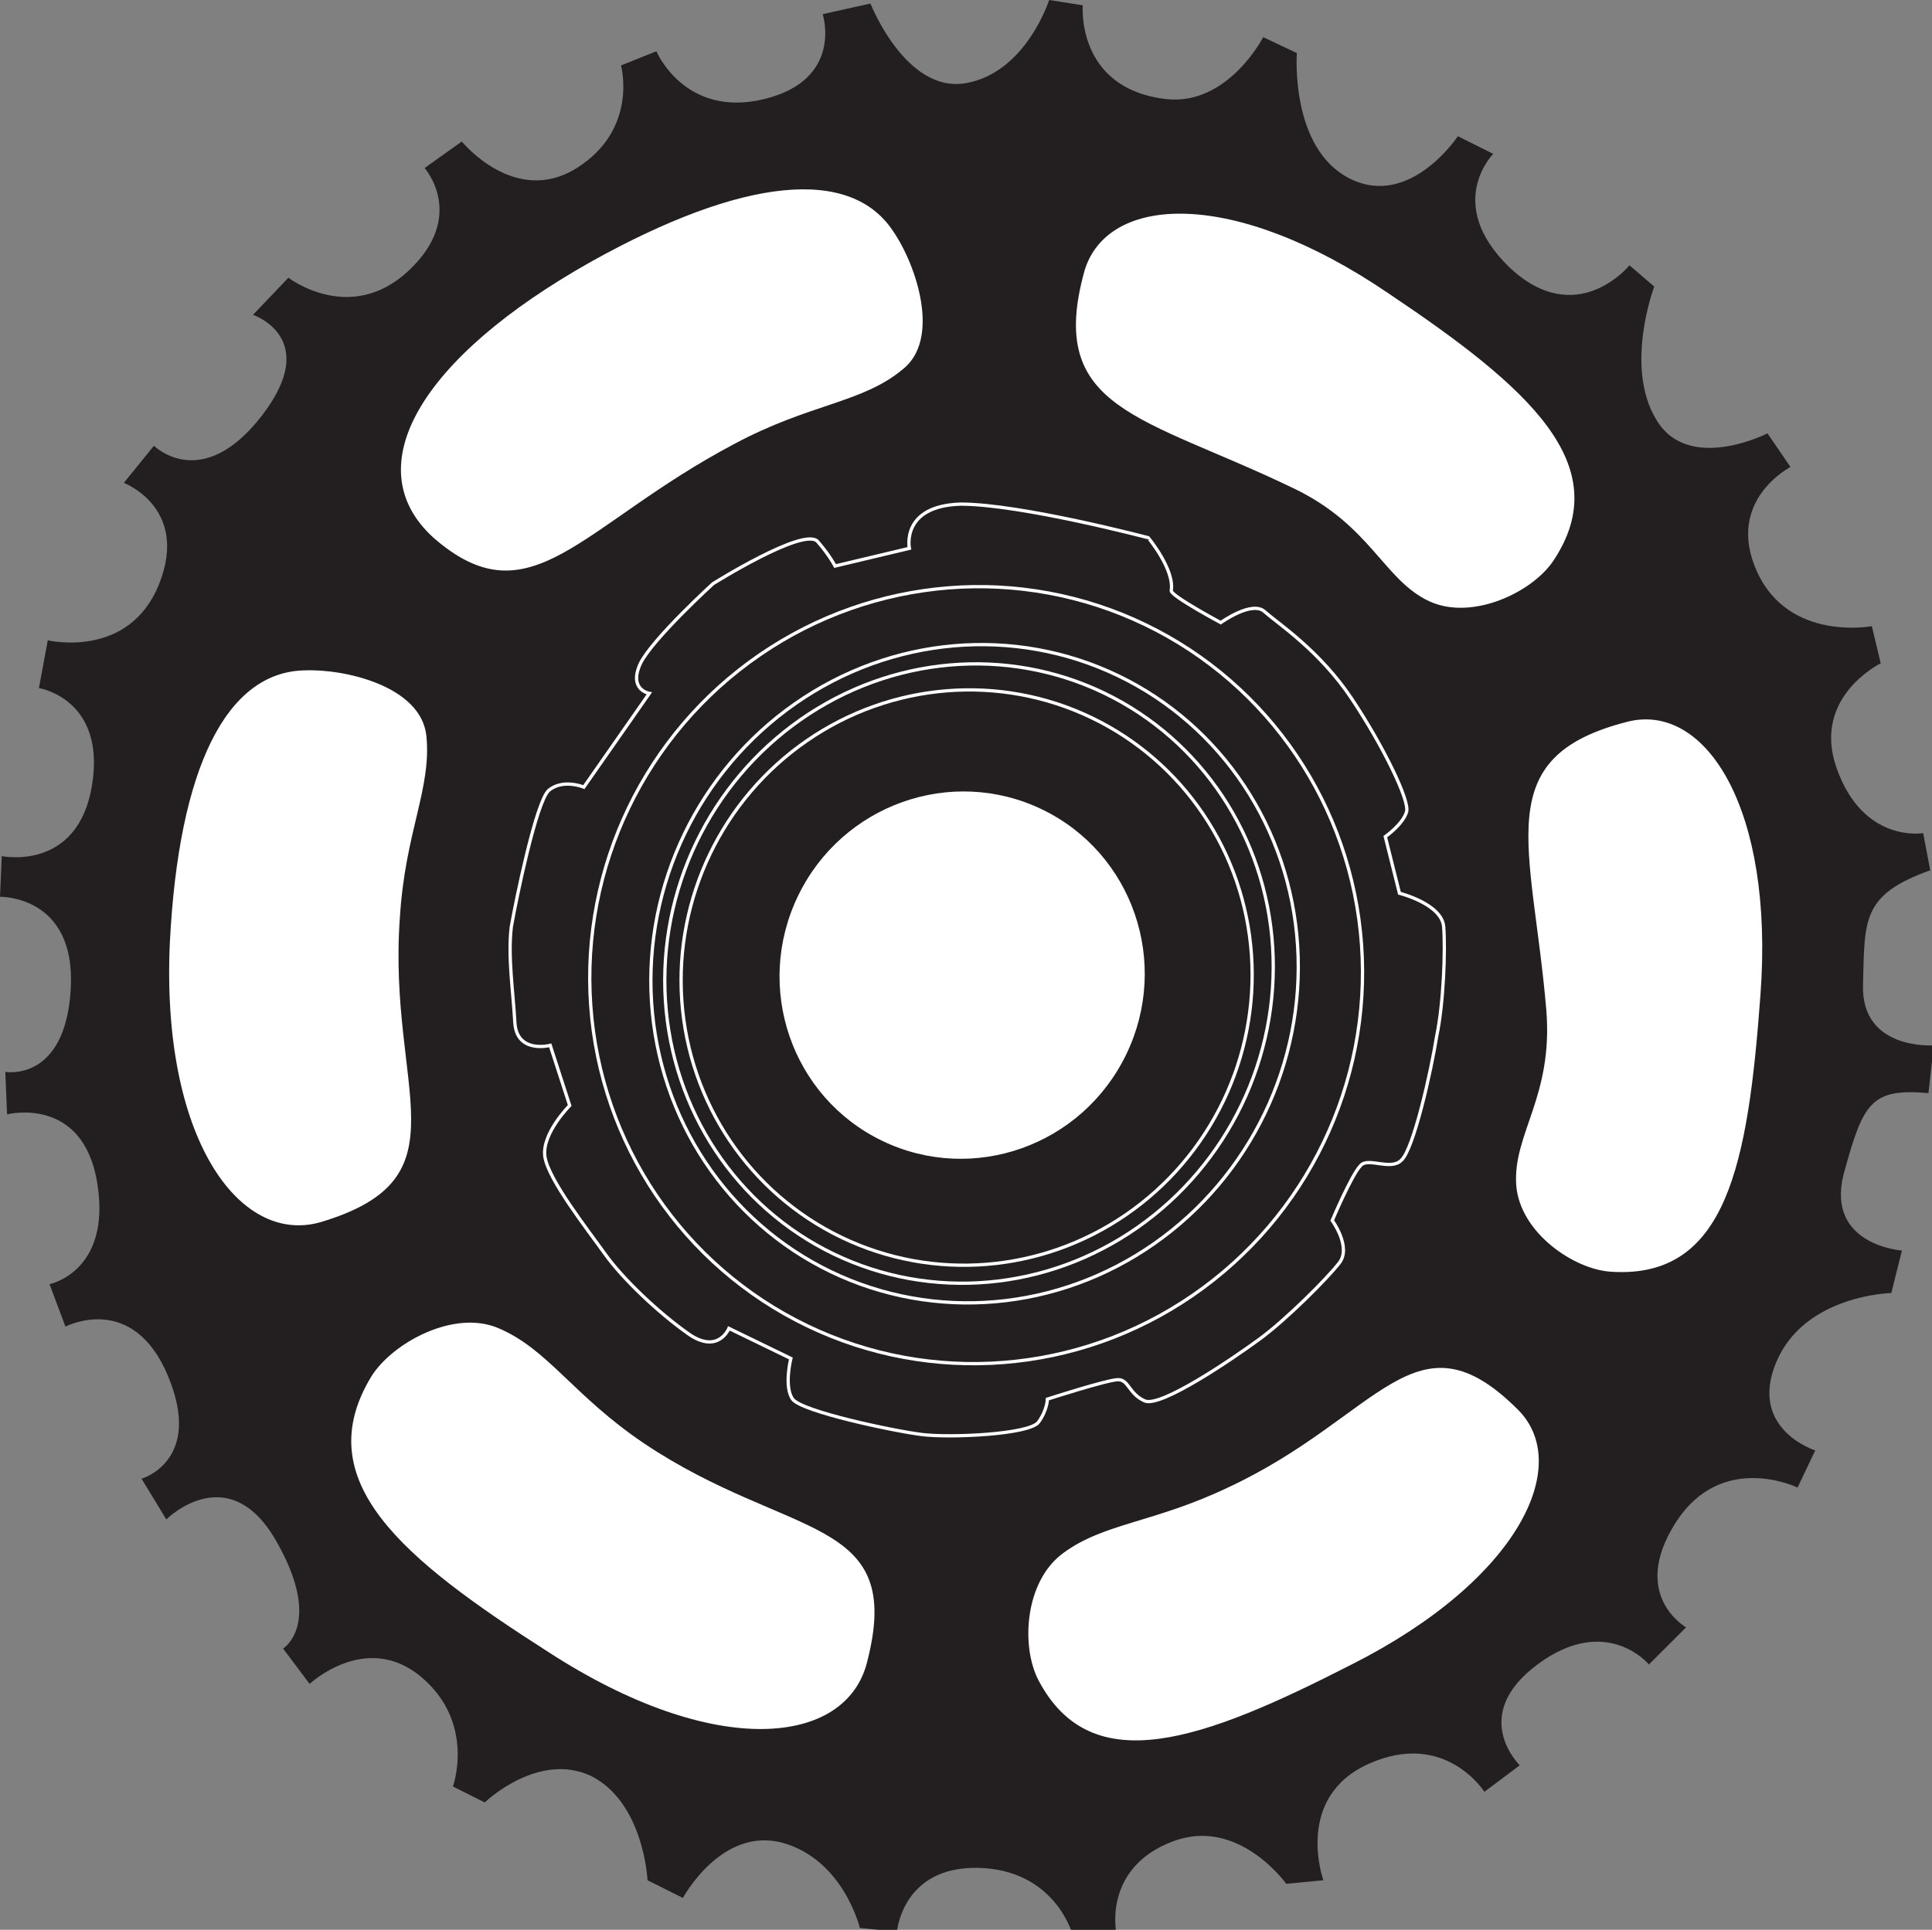
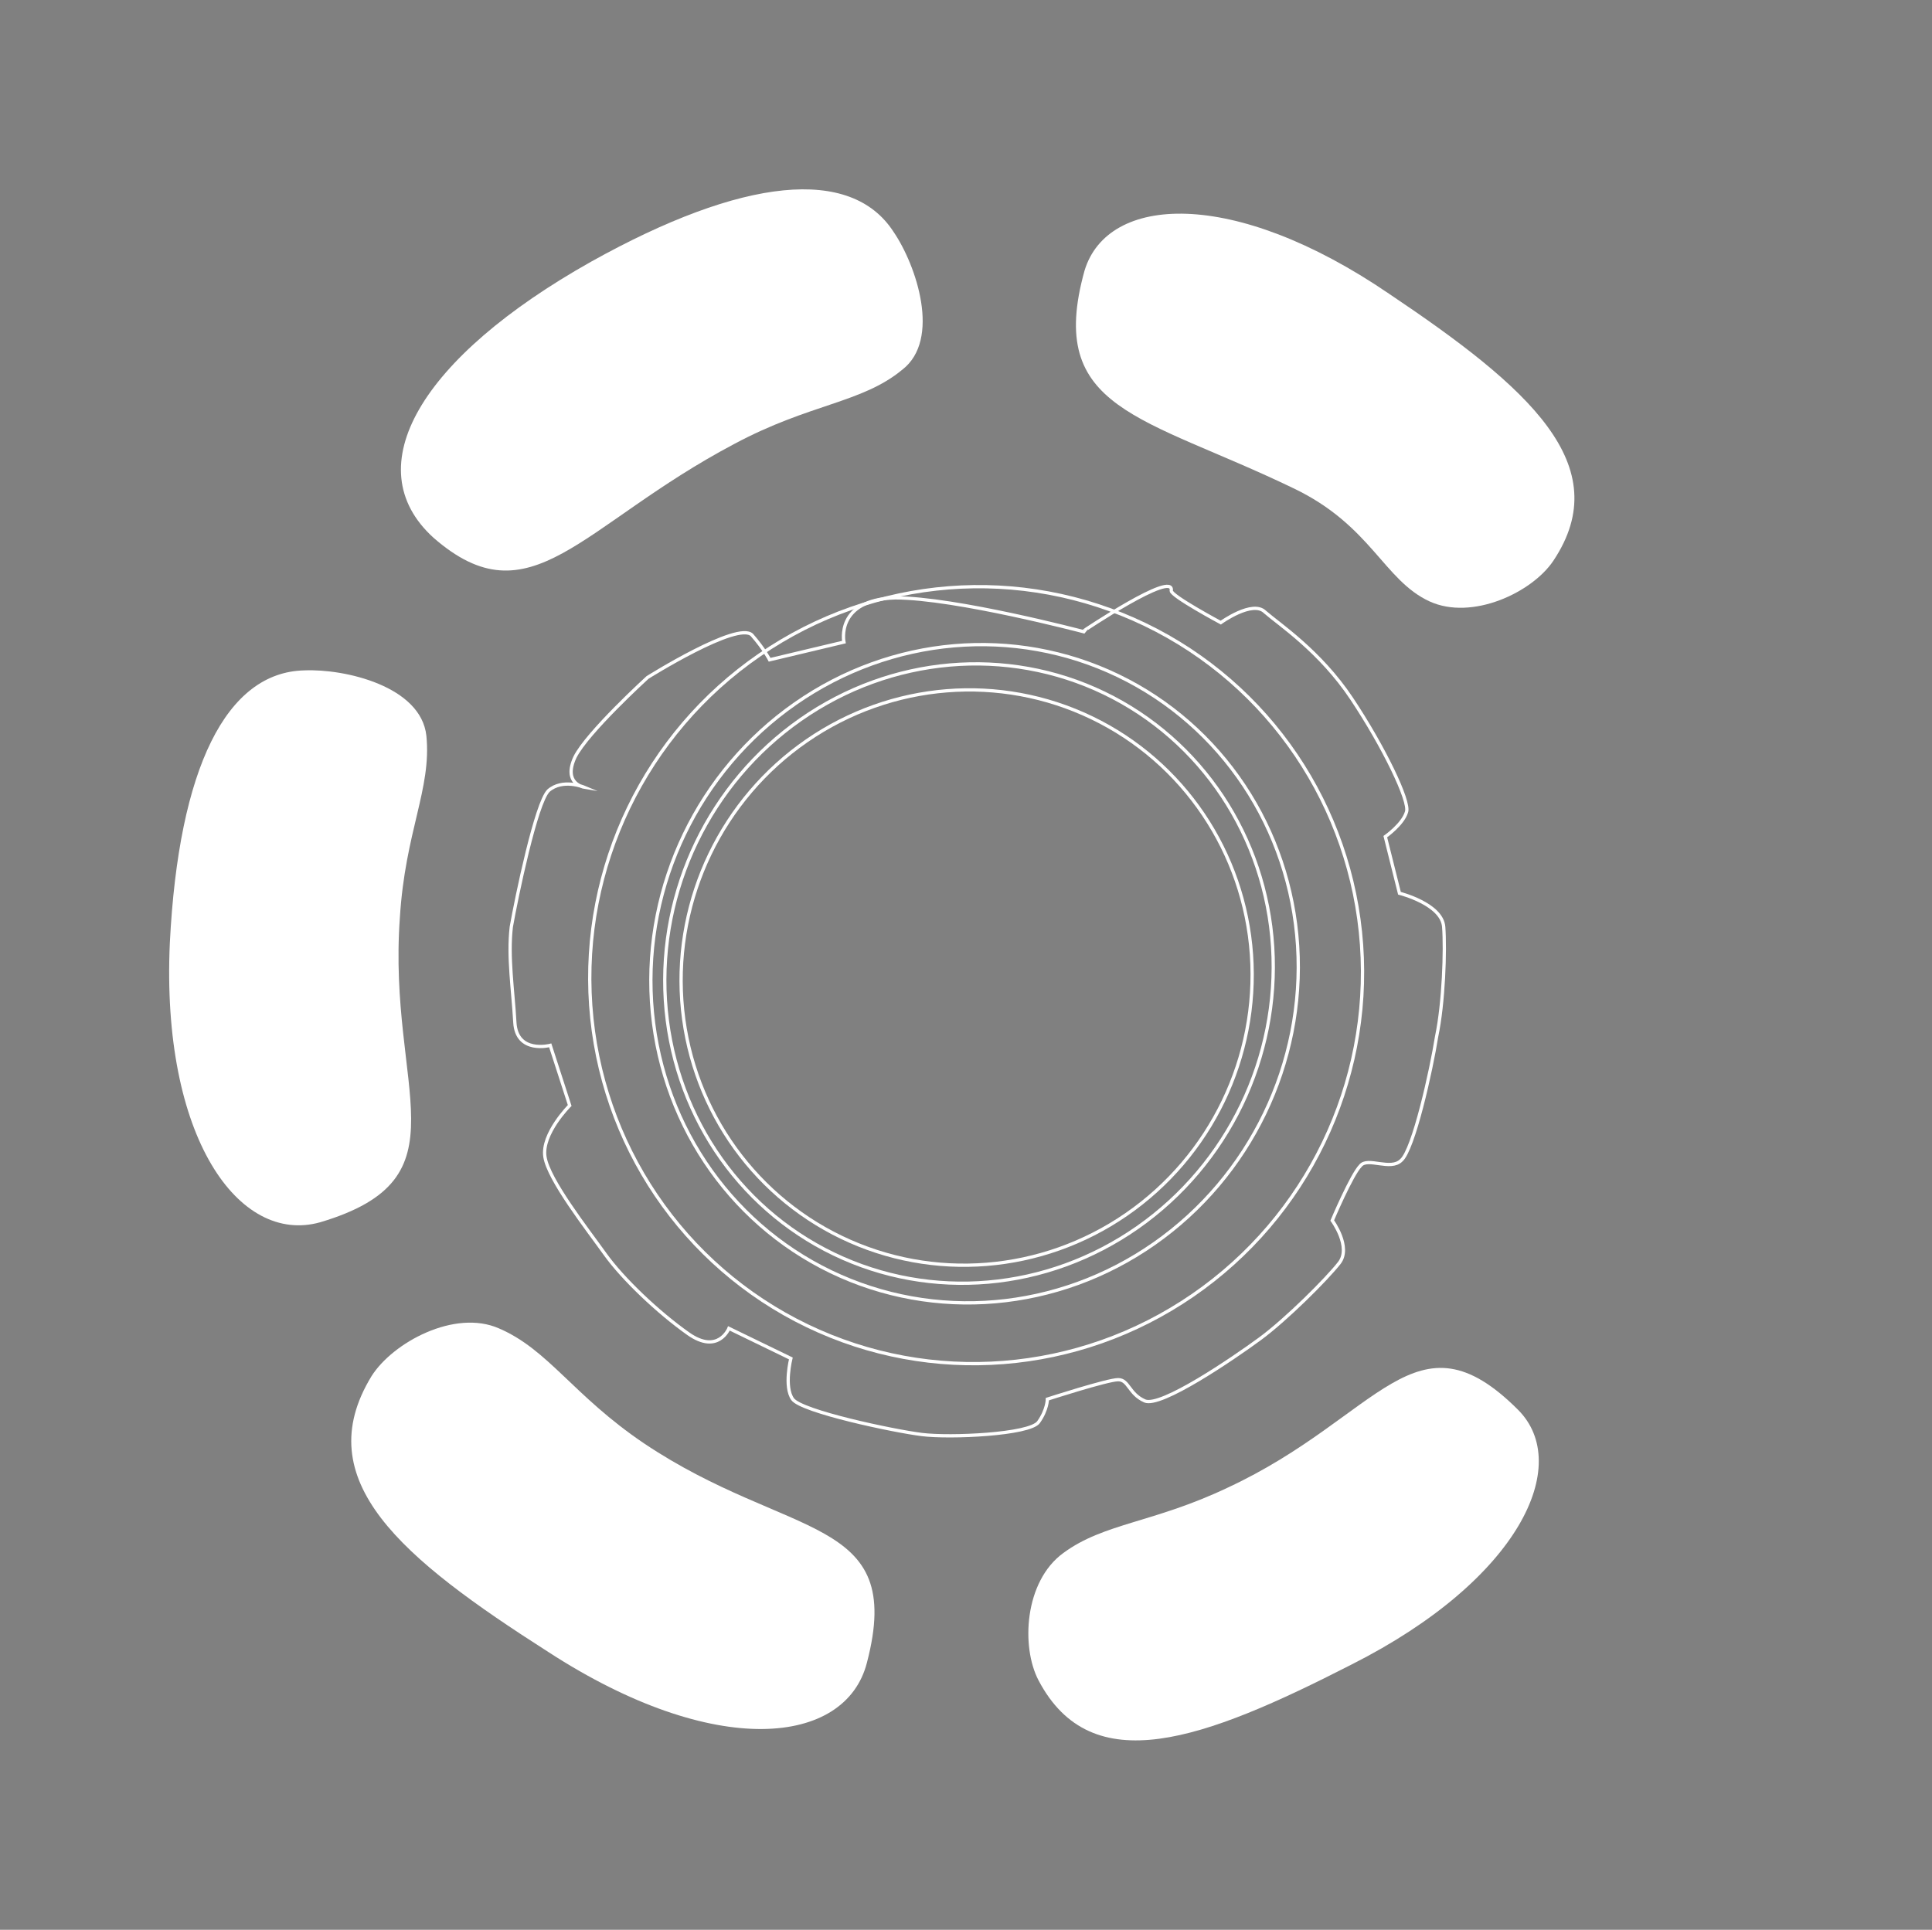
<svg xmlns="http://www.w3.org/2000/svg" version="1.1" id="Layer_1" x="0px" y="0px" viewBox="0 0 109.2 109.1" style="enable-background:new 0 0 109.2 109.1;" xml:space="preserve">
  <rect x="0" y="0" width="109.2" height="109.1" fill="#808080" stroke="none" />
  <g>
-     <path style="fill:#231F20;" d="M26.1,8L24,9.5c0,0,2.4,2.7-0.9,5.8s-6.8,0.4-6.8,0.4l-2,2.1c0,0,3.9,1.3,0.5,5.7s-6.1,1.7-6.1,1.7   l-1.7,2.1c0,0,3.7,1.4,2,5.7s-6.3,3.2-6.3,3.2l-0.5,2.7c0,0,3.8,0.6,3,5.5s-5.1,4-5.1,4L0,50.7c0,0,4.3-0.1,4,5.2s-3.7,4.7-3.7,4.7   L0.4,63c0,0,4.3-1.1,5.1,3.9s-2.7,5.7-2.7,5.7l0.9,2.4c0,0,3.8-2,5.8,2.8s-1.5,5.8-1.5,5.8l1.4,2.3c0,0,3.5-3.5,6.2,1.2   c2.7,4.7,0.4,6.1,0.4,6.1l1.5,2c0,0,3.2-3,6.3-0.4c3.1,2.6,1.8,6.2,1.8,6.2l1.8,0.9c0,0,3-2.9,6-1.5c3,1.5,3.2,5.9,3.2,5.9l2,1   c0,0,2.2-4.1,5.7-3.1c3.4,1,4.3,4.8,4.3,4.8l2.1,0.2c0,0,0.3-3.7,4.6-3.6s5.3,3.7,5.3,3.7l2.5,0c0,0-0.8-3.7,3.2-5.2   c3.7-1.4,6.4,2.4,6.4,2.4l2.1-0.2c0,0-1.7-4.7,2.6-6.6s6.5,1.6,6.5,1.6l2-1.5c0,0-2.9-2.8,1-5.7c3.9-2.9,6.3,0,6.3,0l2.1-2.1   c0,0-3.2-1.8-0.6-5.9c2.6-4.1,6.9-2,6.9-2l1-2.1c0,0-3.8-1.2-2.2-5c1.6-3.8,6.5-3.9,6.5-3.9l0.6-2.4c0,0-4.3-0.3-3.3-4.3   c1.1-4,1.5-4.9,4.8-4.6l0.3-2.7c0,0-4.1,0.3-4-3.4s-0.1-5.1,3.8-6.5l-0.4-2.1c0,0-3.4,0.6-4.9-3.7c-1.4-4,2.5-5.9,2.5-5.9l-0.5-2.1   c0,0-4.7,0.9-6.5-3.1c-1.8-4,1.9-5.9,1.9-5.9l-1.3-1.9c0,0-4.5,2.3-6.3-0.8c-1.8-3-0.1-7.5-0.1-7.5l-1.4-1.2c0,0-3,3.7-6.8,0.1   c-3.7-3.6-0.9-6.4-0.9-6.4l-2-1c0,0-2.7,4.1-6.1,2.4S73.3,3,73.3,3l-1.9-0.9c0,0-2,3.9-5.5,3.5c-5.1-0.6-4.7-5.3-4.7-5.3L59.3,0   c0,0-1.3,4.1-4.7,4.7s-5.4-4.5-5.4-4.5l-2.7,0.6c0,0,1.2,3.7-3.3,4.8s-6.1-2.7-6.1-2.7l-2,0.8c0,0,1,3.6-2.5,5.8S26.1,8,26.1,8z" />
    <ellipse transform="matrix(-0.434 0.901 -0.901 -0.434 128.067 30.029)" style="fill:none;stroke:#FFFFFF;stroke-width:0.185;stroke-miterlimit:10;" cx="54.6" cy="55.2" rx="16.3" ry="16.1" />
    <ellipse transform="matrix(-0.434 0.901 -0.901 -0.434 128.775 29.309)" style="fill:none;stroke:#FFFFFF;stroke-width:0.185;stroke-miterlimit:10;" cx="55.2" cy="55.1" rx="22" ry="21.8" />
-     <path style="fill:none;stroke:#FFFFFF;stroke-width:0.185;stroke-miterlimit:10;" d="M66.2,33.4c0,0.3,2.8,1.8,2.8,1.8   s1.8-1.3,2.5-0.6c0.8,0.7,3.1,2.2,4.9,4.9c1.8,2.7,3.3,5.8,3.1,6.4c-0.2,0.7-1.2,1.4-1.2,1.4l0.8,3.2c0,0,2.4,0.6,2.5,1.9   s0,4.3-0.4,6.2c-0.3,1.9-1.3,6.4-2,7c-0.6,0.6-1.9-0.2-2.3,0.3c-0.5,0.5-1.6,3.1-1.6,3.1s1.1,1.5,0.4,2.4c-0.7,0.9-3,3.2-4.5,4.3   c-1.5,1.1-5.6,3.9-6.5,3.5c-0.9-0.4-0.9-1.2-1.5-1.2c-0.6,0-4,1.1-4,1.1s0,0.6-0.5,1.3c-0.5,0.7-5,0.9-6.6,0.7   c-1.6-0.2-6.8-1.3-7.3-2s-0.1-2.3-0.1-2.3l-3.5-1.7c0,0-0.6,1.5-2.3,0.3c-1.7-1.2-3.7-3.1-4.7-4.5c-1-1.4-3.2-4.2-3.4-5.5   c-0.2-1.3,1.4-2.9,1.4-2.9l-1.1-3.4c0,0-1.9,0.5-2-1.3s-0.4-3.7-0.2-5.4c0.3-1.7,1.4-7,2.1-7.7c0.8-0.7,2-0.2,2-0.2l3.7-5.3   c0,0-1.2-0.2-0.5-1.7c0.7-1.4,4.1-4.5,4.1-4.5s5.1-3.2,5.9-2.4c0.7,0.8,1,1.4,1,1.4l4.2-1c0,0-0.5-2.4,2.9-2.5   c3.4,0,10.6,1.9,10.6,1.9S66.4,32.2,66.2,33.4z" />
+     <path style="fill:none;stroke:#FFFFFF;stroke-width:0.185;stroke-miterlimit:10;" d="M66.2,33.4c0,0.3,2.8,1.8,2.8,1.8   s1.8-1.3,2.5-0.6c0.8,0.7,3.1,2.2,4.9,4.9c1.8,2.7,3.3,5.8,3.1,6.4c-0.2,0.7-1.2,1.4-1.2,1.4l0.8,3.2c0,0,2.4,0.6,2.5,1.9   s0,4.3-0.4,6.2c-0.3,1.9-1.3,6.4-2,7c-0.6,0.6-1.9-0.2-2.3,0.3c-0.5,0.5-1.6,3.1-1.6,3.1s1.1,1.5,0.4,2.4c-0.7,0.9-3,3.2-4.5,4.3   c-1.5,1.1-5.6,3.9-6.5,3.5c-0.9-0.4-0.9-1.2-1.5-1.2c-0.6,0-4,1.1-4,1.1s0,0.6-0.5,1.3c-0.5,0.7-5,0.9-6.6,0.7   c-1.6-0.2-6.8-1.3-7.3-2s-0.1-2.3-0.1-2.3l-3.5-1.7c0,0-0.6,1.5-2.3,0.3c-1.7-1.2-3.7-3.1-4.7-4.5c-1-1.4-3.2-4.2-3.4-5.5   c-0.2-1.3,1.4-2.9,1.4-2.9l-1.1-3.4c0,0-1.9,0.5-2-1.3s-0.4-3.7-0.2-5.4c0.3-1.7,1.4-7,2.1-7.7c0.8-0.7,2-0.2,2-0.2c0,0-1.2-0.2-0.5-1.7c0.7-1.4,4.1-4.5,4.1-4.5s5.1-3.2,5.9-2.4c0.7,0.8,1,1.4,1,1.4l4.2-1c0,0-0.5-2.4,2.9-2.5   c3.4,0,10.6,1.9,10.6,1.9S66.4,32.2,66.2,33.4z" />
    <g>
-       <ellipse transform="matrix(-0.434 0.901 -0.901 -0.434 127.637 30.028)" style="fill:#FFFFFF;" cx="54.4" cy="55.1" rx="10.4" ry="10.3" />
      <path style="fill:#FFFFFF;" d="M73.1,27.6c4.4,2.1,5.1,5.2,7.7,6.4c2.4,1.1,5.8-0.5,7-2.3c3.6-5.4-1.4-9.8-9.3-15.1    c-8.8-6-15.9-5.6-17.2-1.3C59.1,23.2,64.6,23.5,73.1,27.6z" />
-       <path style="fill:#FFFFFF;" d="M87.4,57.1c0.4,4.9-1.9,7-1.7,9.9c0.2,2.7,3.3,4.8,5.4,4.9c6.5,0.4,7.7-6.1,8.4-15.6    c0.8-10.6-3.1-16.6-7.5-15.5C84.1,42.8,86.6,47.7,87.4,57.1z" />
      <path style="fill:#FFFFFF;" d="M69.4,84.1c-4.2,2-7,2-9.3,3.7c-2.2,1.6-2.4,5.3-1.4,7.2c3,5.7,9.3,3.4,17.7-0.9    c9.5-4.8,12.5-11.3,9.4-14.4C80,73.9,78,80.1,69.4,84.1z" />
      <path style="fill:#FFFFFF;" d="M49,94c2.2-8.4-4.4-6.9-12.6-12.4c-4-2.7-5.4-5.3-8.2-6.5c-2.5-1.1-6,0.8-7.2,2.7    c-3.6,5.9,1.7,10.3,10,15.6C40.4,99.5,47.8,98.7,49,94z" />
      <path style="fill:#FFFFFF;" d="M22.6,51.9c0.3-4.9,1.8-7.3,1.5-10.3c-0.3-2.8-4.6-3.8-6.9-3.7c-4.4,0.1-7.1,5.5-7.6,15.4    c-0.5,11,3.9,17.1,8.5,15.8C26.5,66.6,21.9,61.7,22.6,51.9z" />
      <path style="fill:#FFFFFF;" d="M41.5,25.1c4.3-2.3,7.2-2.3,9.5-4.2c2.2-1.7,0.8-5.9-0.5-7.8c-2.4-3.7-8.5-3.1-17.1,1.7    c-9.6,5.4-13.3,11.6-8.9,15.6C30,35.2,32.8,29.7,41.5,25.1z" />
    </g>
    <ellipse transform="matrix(-0.434 0.901 -0.901 -0.434 128.643 29.319)" style="fill:none;stroke:#FFFFFF;stroke-width:0.185;stroke-miterlimit:10;" cx="55.1" cy="55.1" rx="18.7" ry="18.2" />
    <ellipse transform="matrix(-0.434 0.901 -0.901 -0.434 128.199 29.579)" style="fill:none;stroke:#FFFFFF;stroke-width:0.185;stroke-miterlimit:10;" cx="54.8" cy="55.1" rx="17.6" ry="17.1" />
  </g>
</svg>